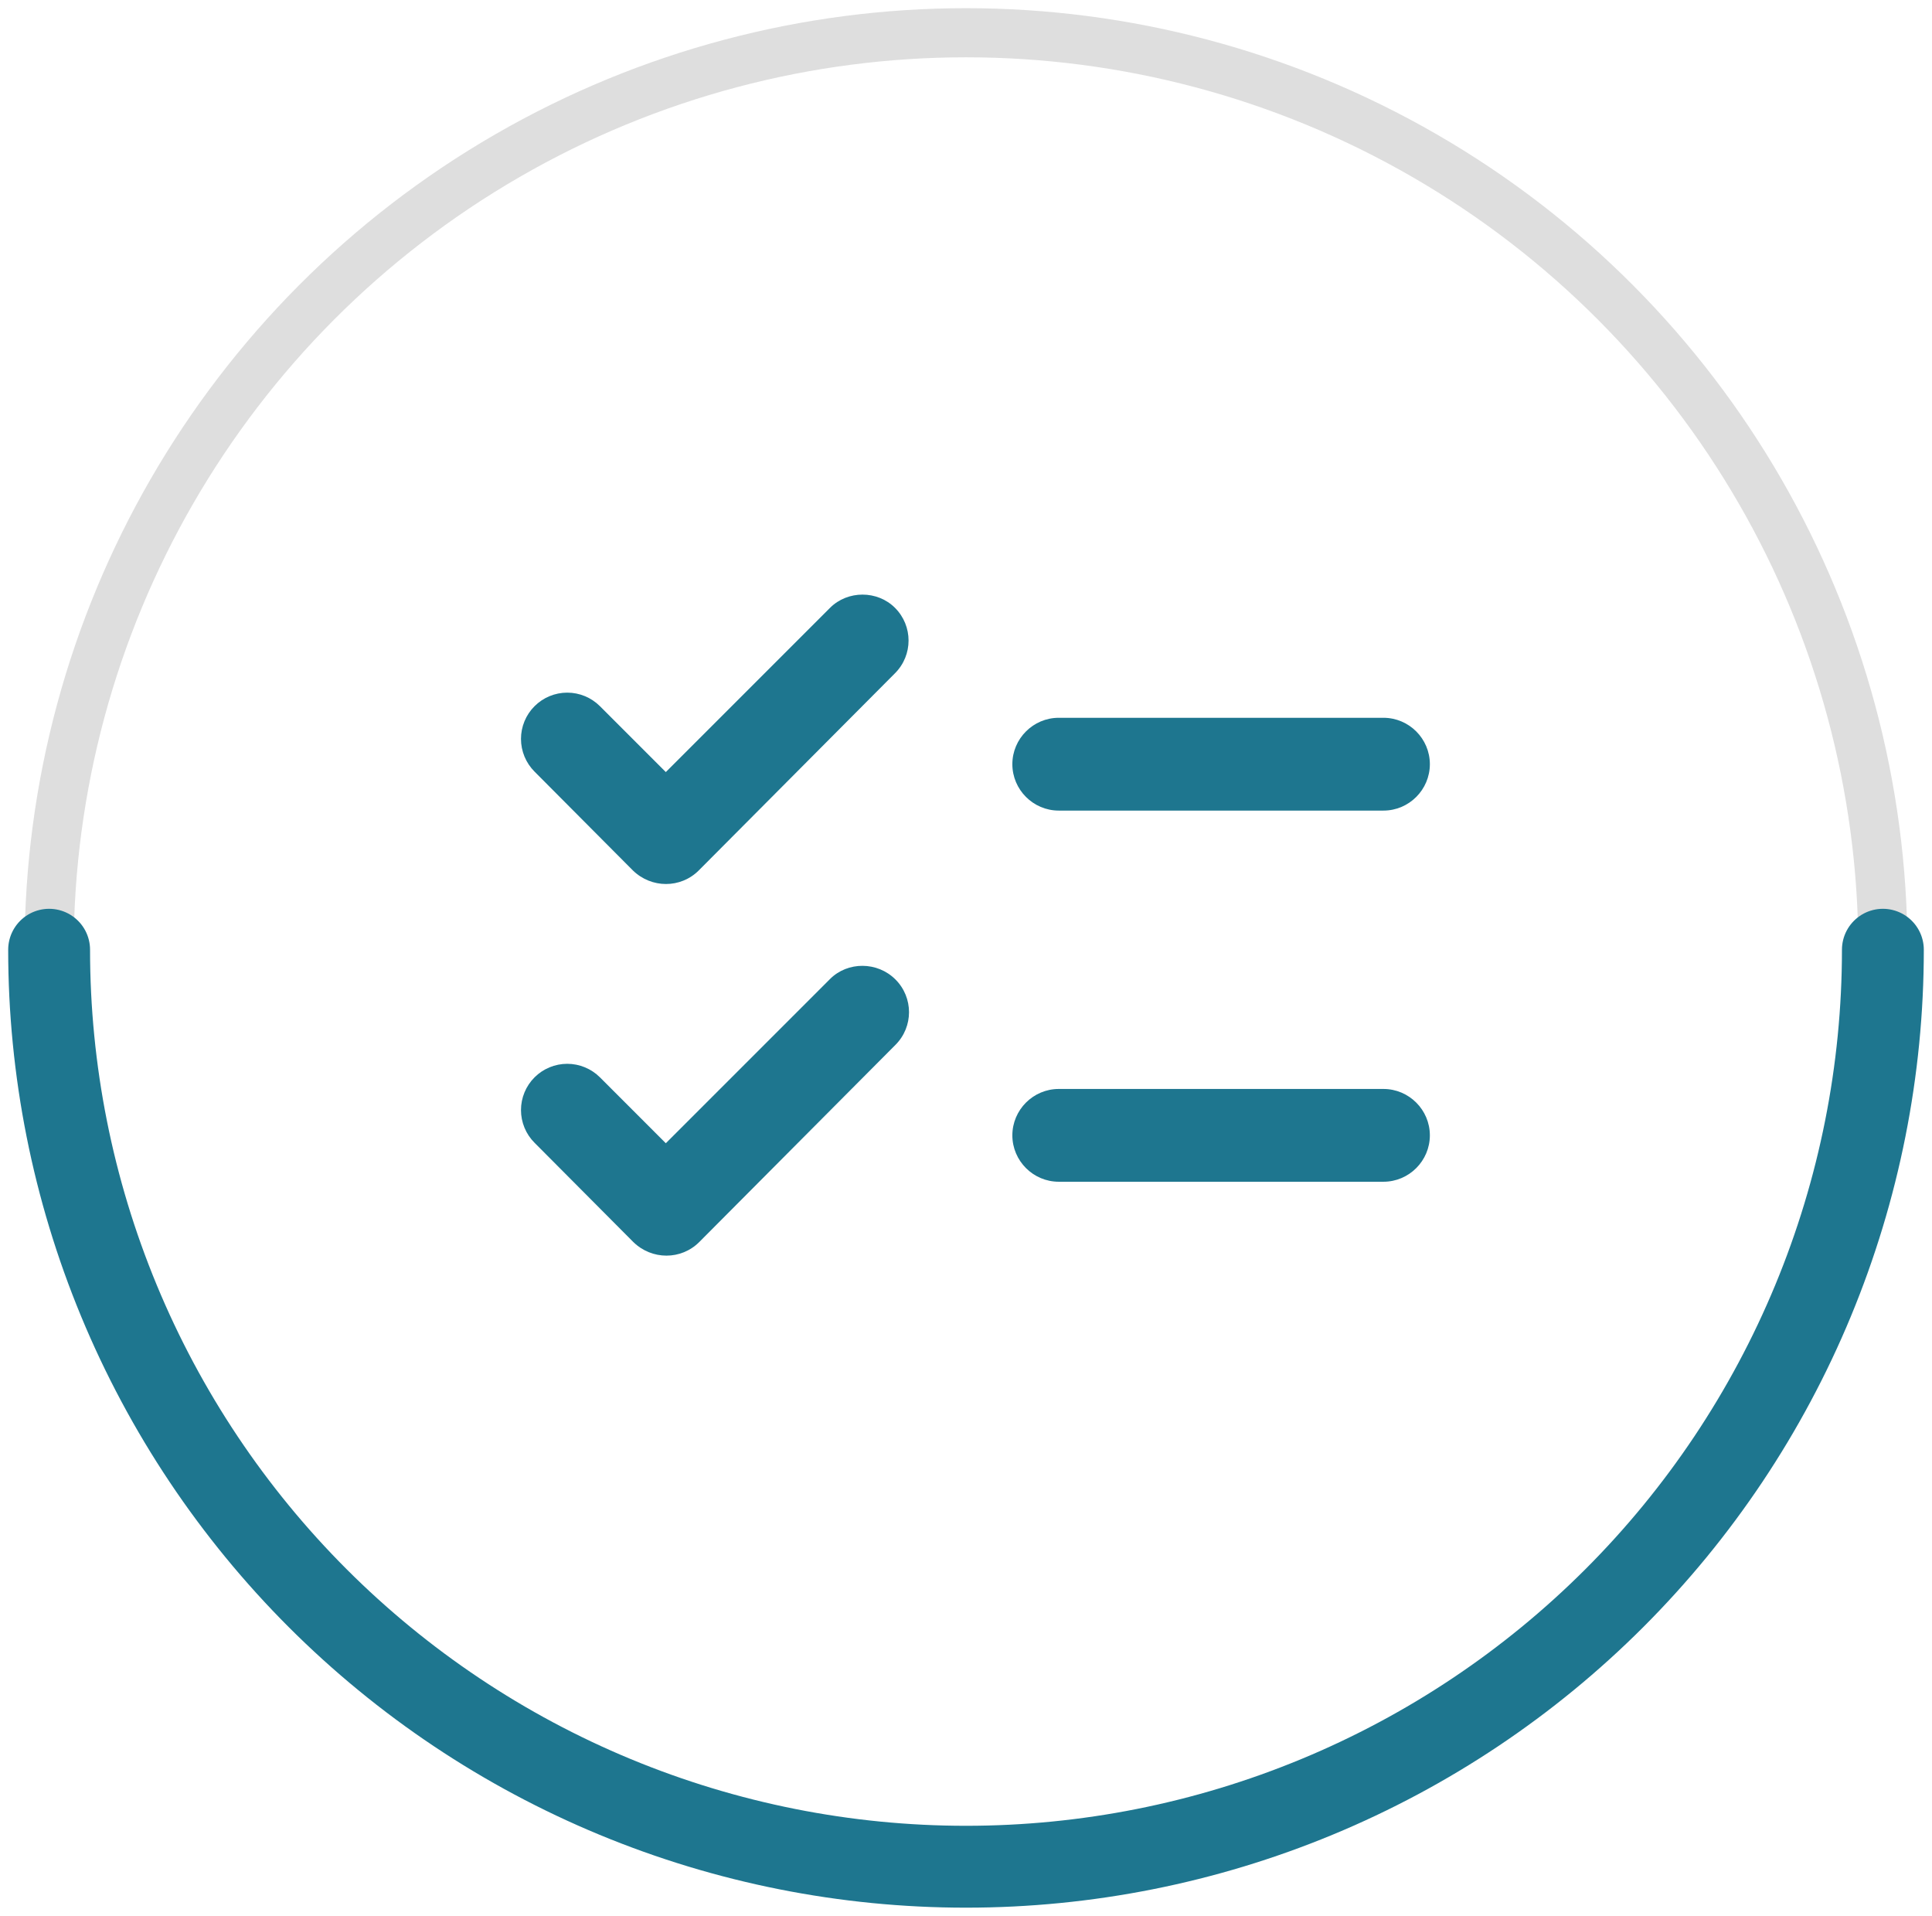
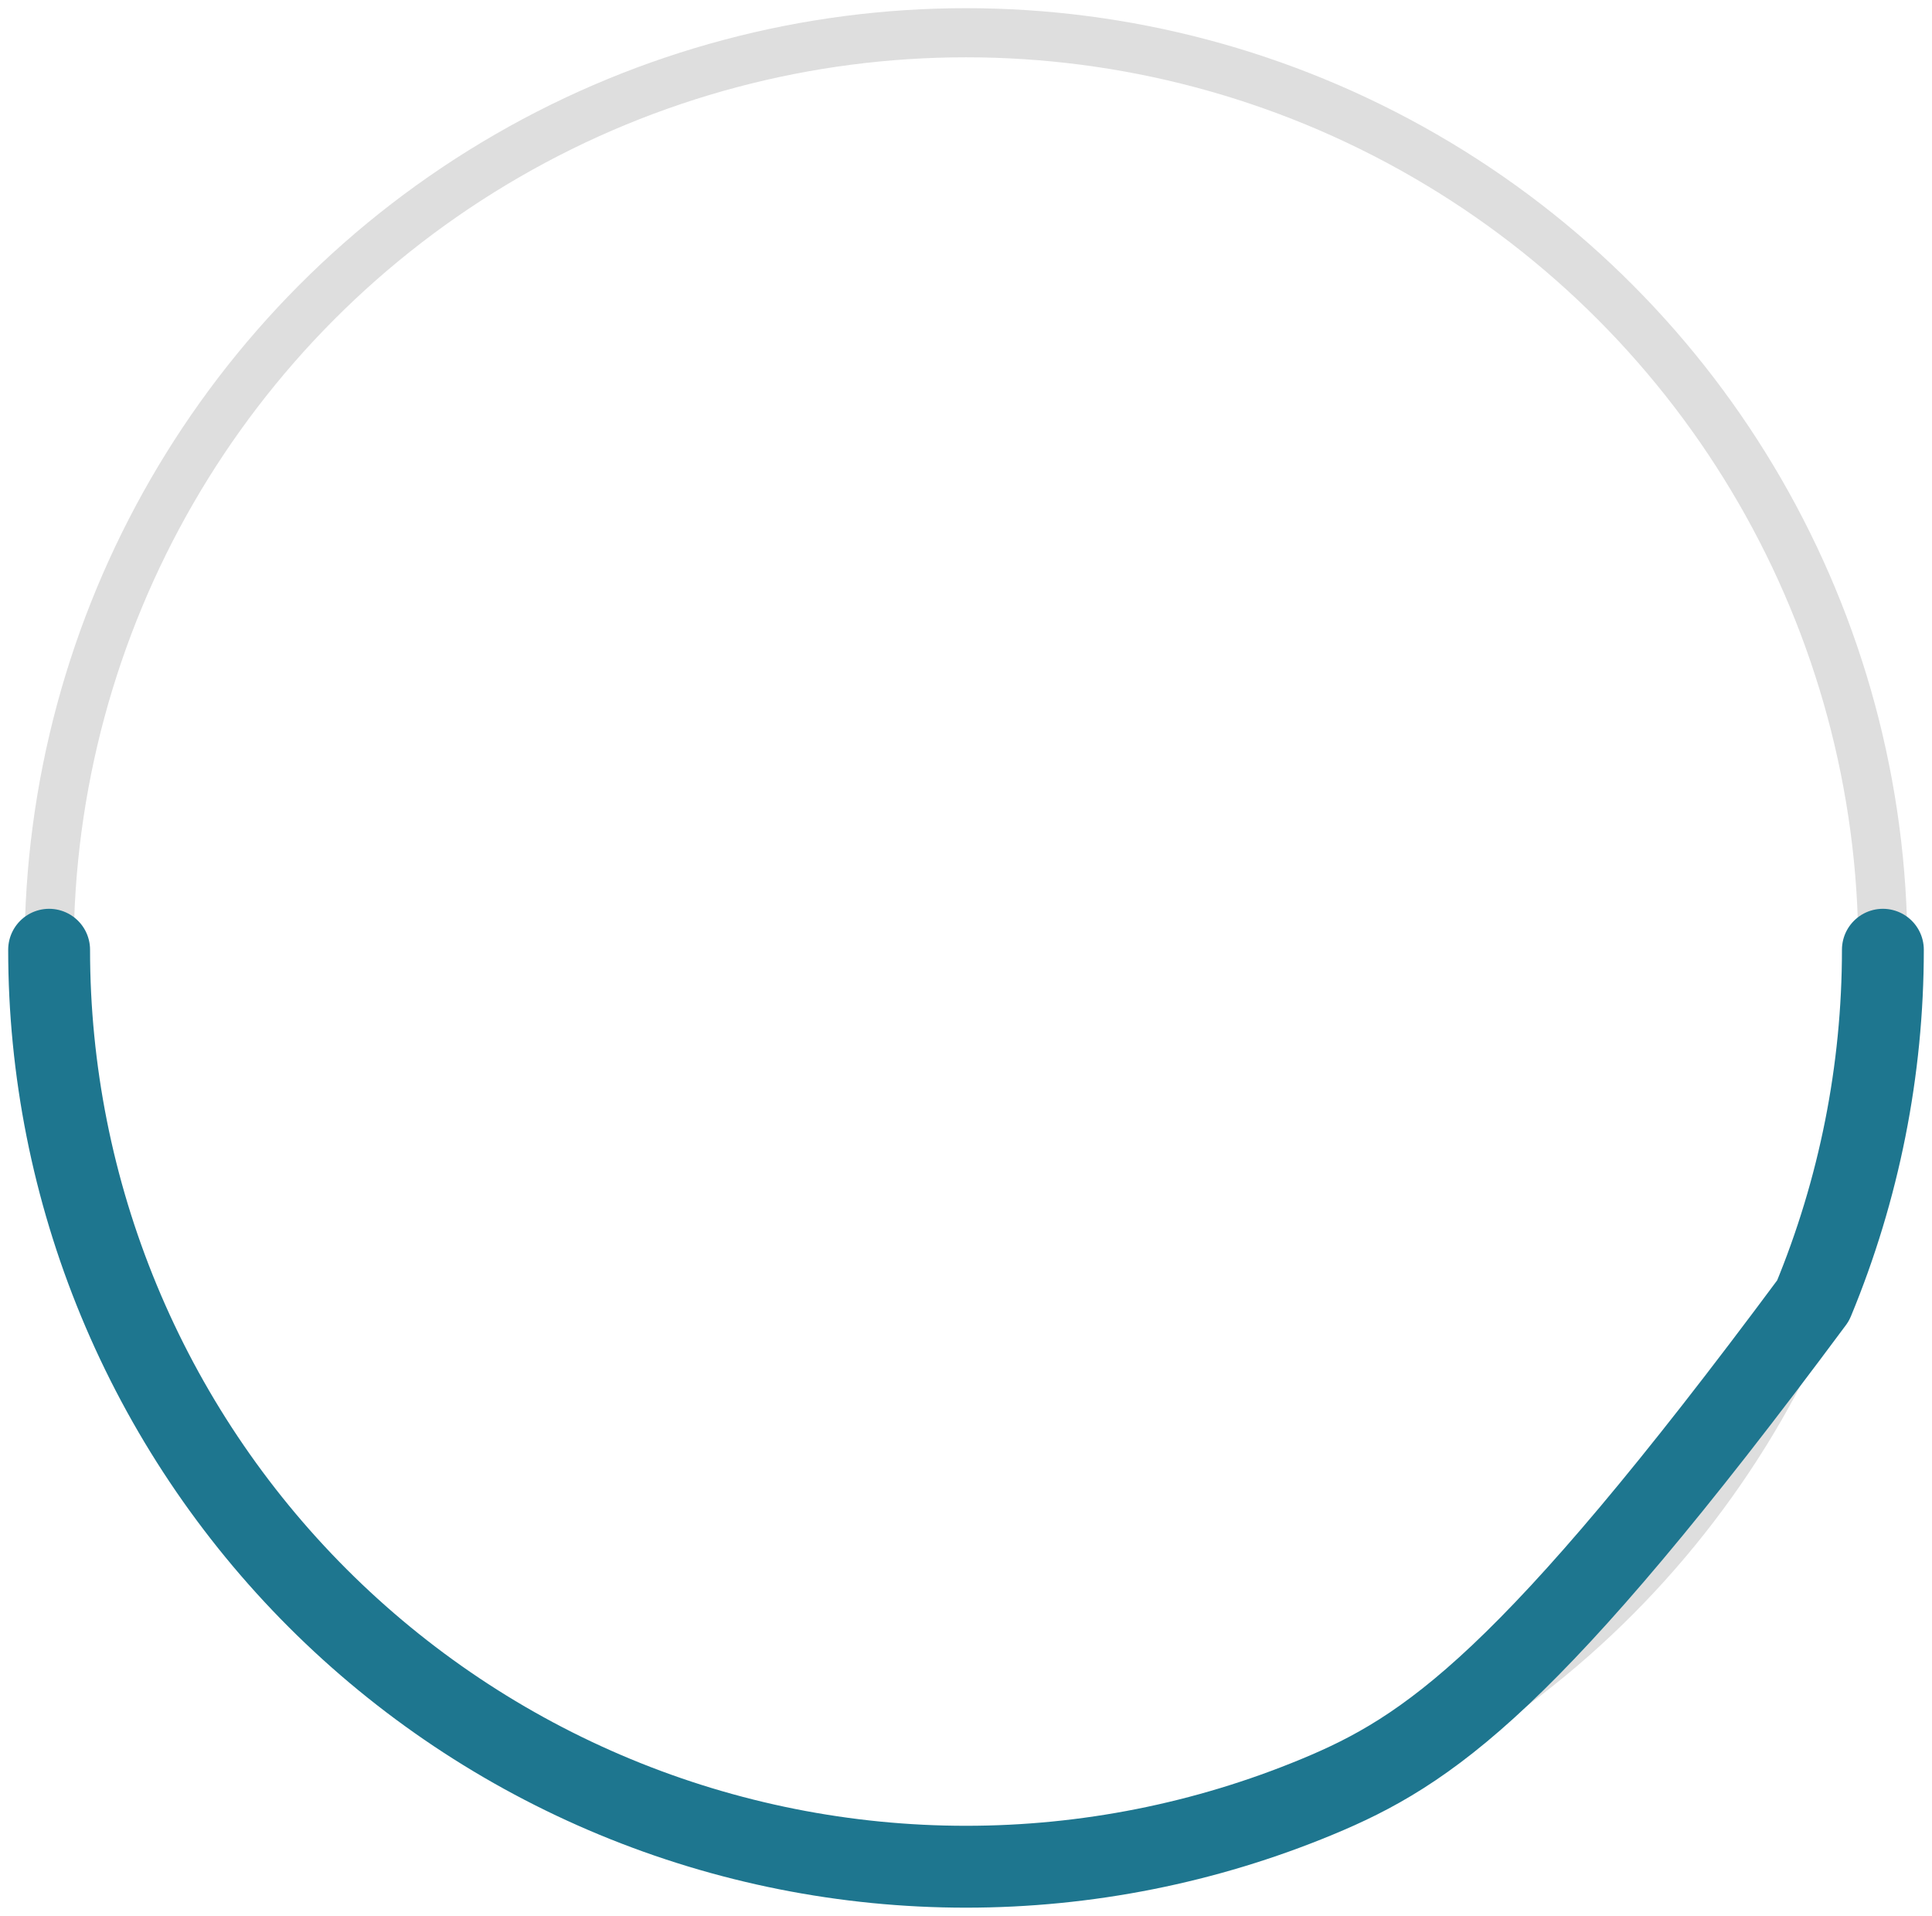
<svg xmlns="http://www.w3.org/2000/svg" width="118" height="117" viewBox="0 0 118 117" fill="none">
  <circle cx="59" cy="58" r="56" stroke="#DEDEDE" stroke-width="3" />
-   <path d="M115 58C115 65.354 113.552 72.636 110.737 79.43C107.923 86.225 103.798 92.398 98.598 97.598C93.398 102.798 87.225 106.923 80.43 109.737C73.636 112.552 66.354 114 59 114C51.646 114 44.364 112.552 37.57 109.737C30.776 106.923 24.602 102.798 19.402 97.598C14.202 92.398 10.077 86.225 7.263 79.43C4.448 72.636 3 65.354 3 58" stroke="#1E768F" stroke-width="5" stroke-linecap="round" stroke-linejoin="round" />
-   <path d="M87.331 46.668C87.331 45.11 86.056 43.835 84.498 43.835H64.664C63.106 43.835 61.831 45.11 61.831 46.668C61.831 48.227 63.106 49.502 64.664 49.502H84.498C86.056 49.502 87.331 48.227 87.331 46.668ZM61.831 69.335C61.831 70.893 63.106 72.168 64.664 72.168H84.498C86.056 72.168 87.331 70.893 87.331 69.335C87.331 67.777 86.056 66.502 84.498 66.502H64.664C63.106 66.502 61.831 67.777 61.831 69.335ZM54.663 37.12C55.768 38.225 55.768 40.01 54.663 41.115L42.678 53.157C41.573 54.262 39.788 54.262 38.654 53.157L32.648 47.122C32.118 46.592 31.82 45.873 31.82 45.124C31.82 44.753 31.893 44.386 32.035 44.043C32.177 43.7 32.385 43.389 32.648 43.127C32.91 42.864 33.221 42.656 33.564 42.514C33.907 42.372 34.274 42.299 34.645 42.299C35.394 42.299 36.113 42.597 36.643 43.127L40.666 47.15L50.696 37.12C51.773 36.043 53.586 36.043 54.663 37.12ZM54.691 59.815C55.796 60.92 55.796 62.705 54.691 63.81L42.706 75.852C41.601 76.957 39.816 76.957 38.683 75.852L32.648 69.788C32.385 69.526 32.177 69.215 32.035 68.872C31.893 68.529 31.82 68.162 31.82 67.791C31.82 67.42 31.893 67.052 32.035 66.71C32.177 66.367 32.385 66.056 32.648 65.793C32.91 65.531 33.221 65.323 33.564 65.181C33.907 65.039 34.274 64.966 34.645 64.966C35.016 64.966 35.383 65.039 35.726 65.181C36.069 65.323 36.38 65.531 36.643 65.793L40.666 69.817L50.696 59.787C51.773 58.71 53.586 58.71 54.691 59.815Z" fill="#1E768F" />
+   <path d="M115 58C115 65.354 113.552 72.636 110.737 79.43C93.398 102.798 87.225 106.923 80.43 109.737C73.636 112.552 66.354 114 59 114C51.646 114 44.364 112.552 37.57 109.737C30.776 106.923 24.602 102.798 19.402 97.598C14.202 92.398 10.077 86.225 7.263 79.43C4.448 72.636 3 65.354 3 58" stroke="#1E768F" stroke-width="5" stroke-linecap="round" stroke-linejoin="round" />
</svg>